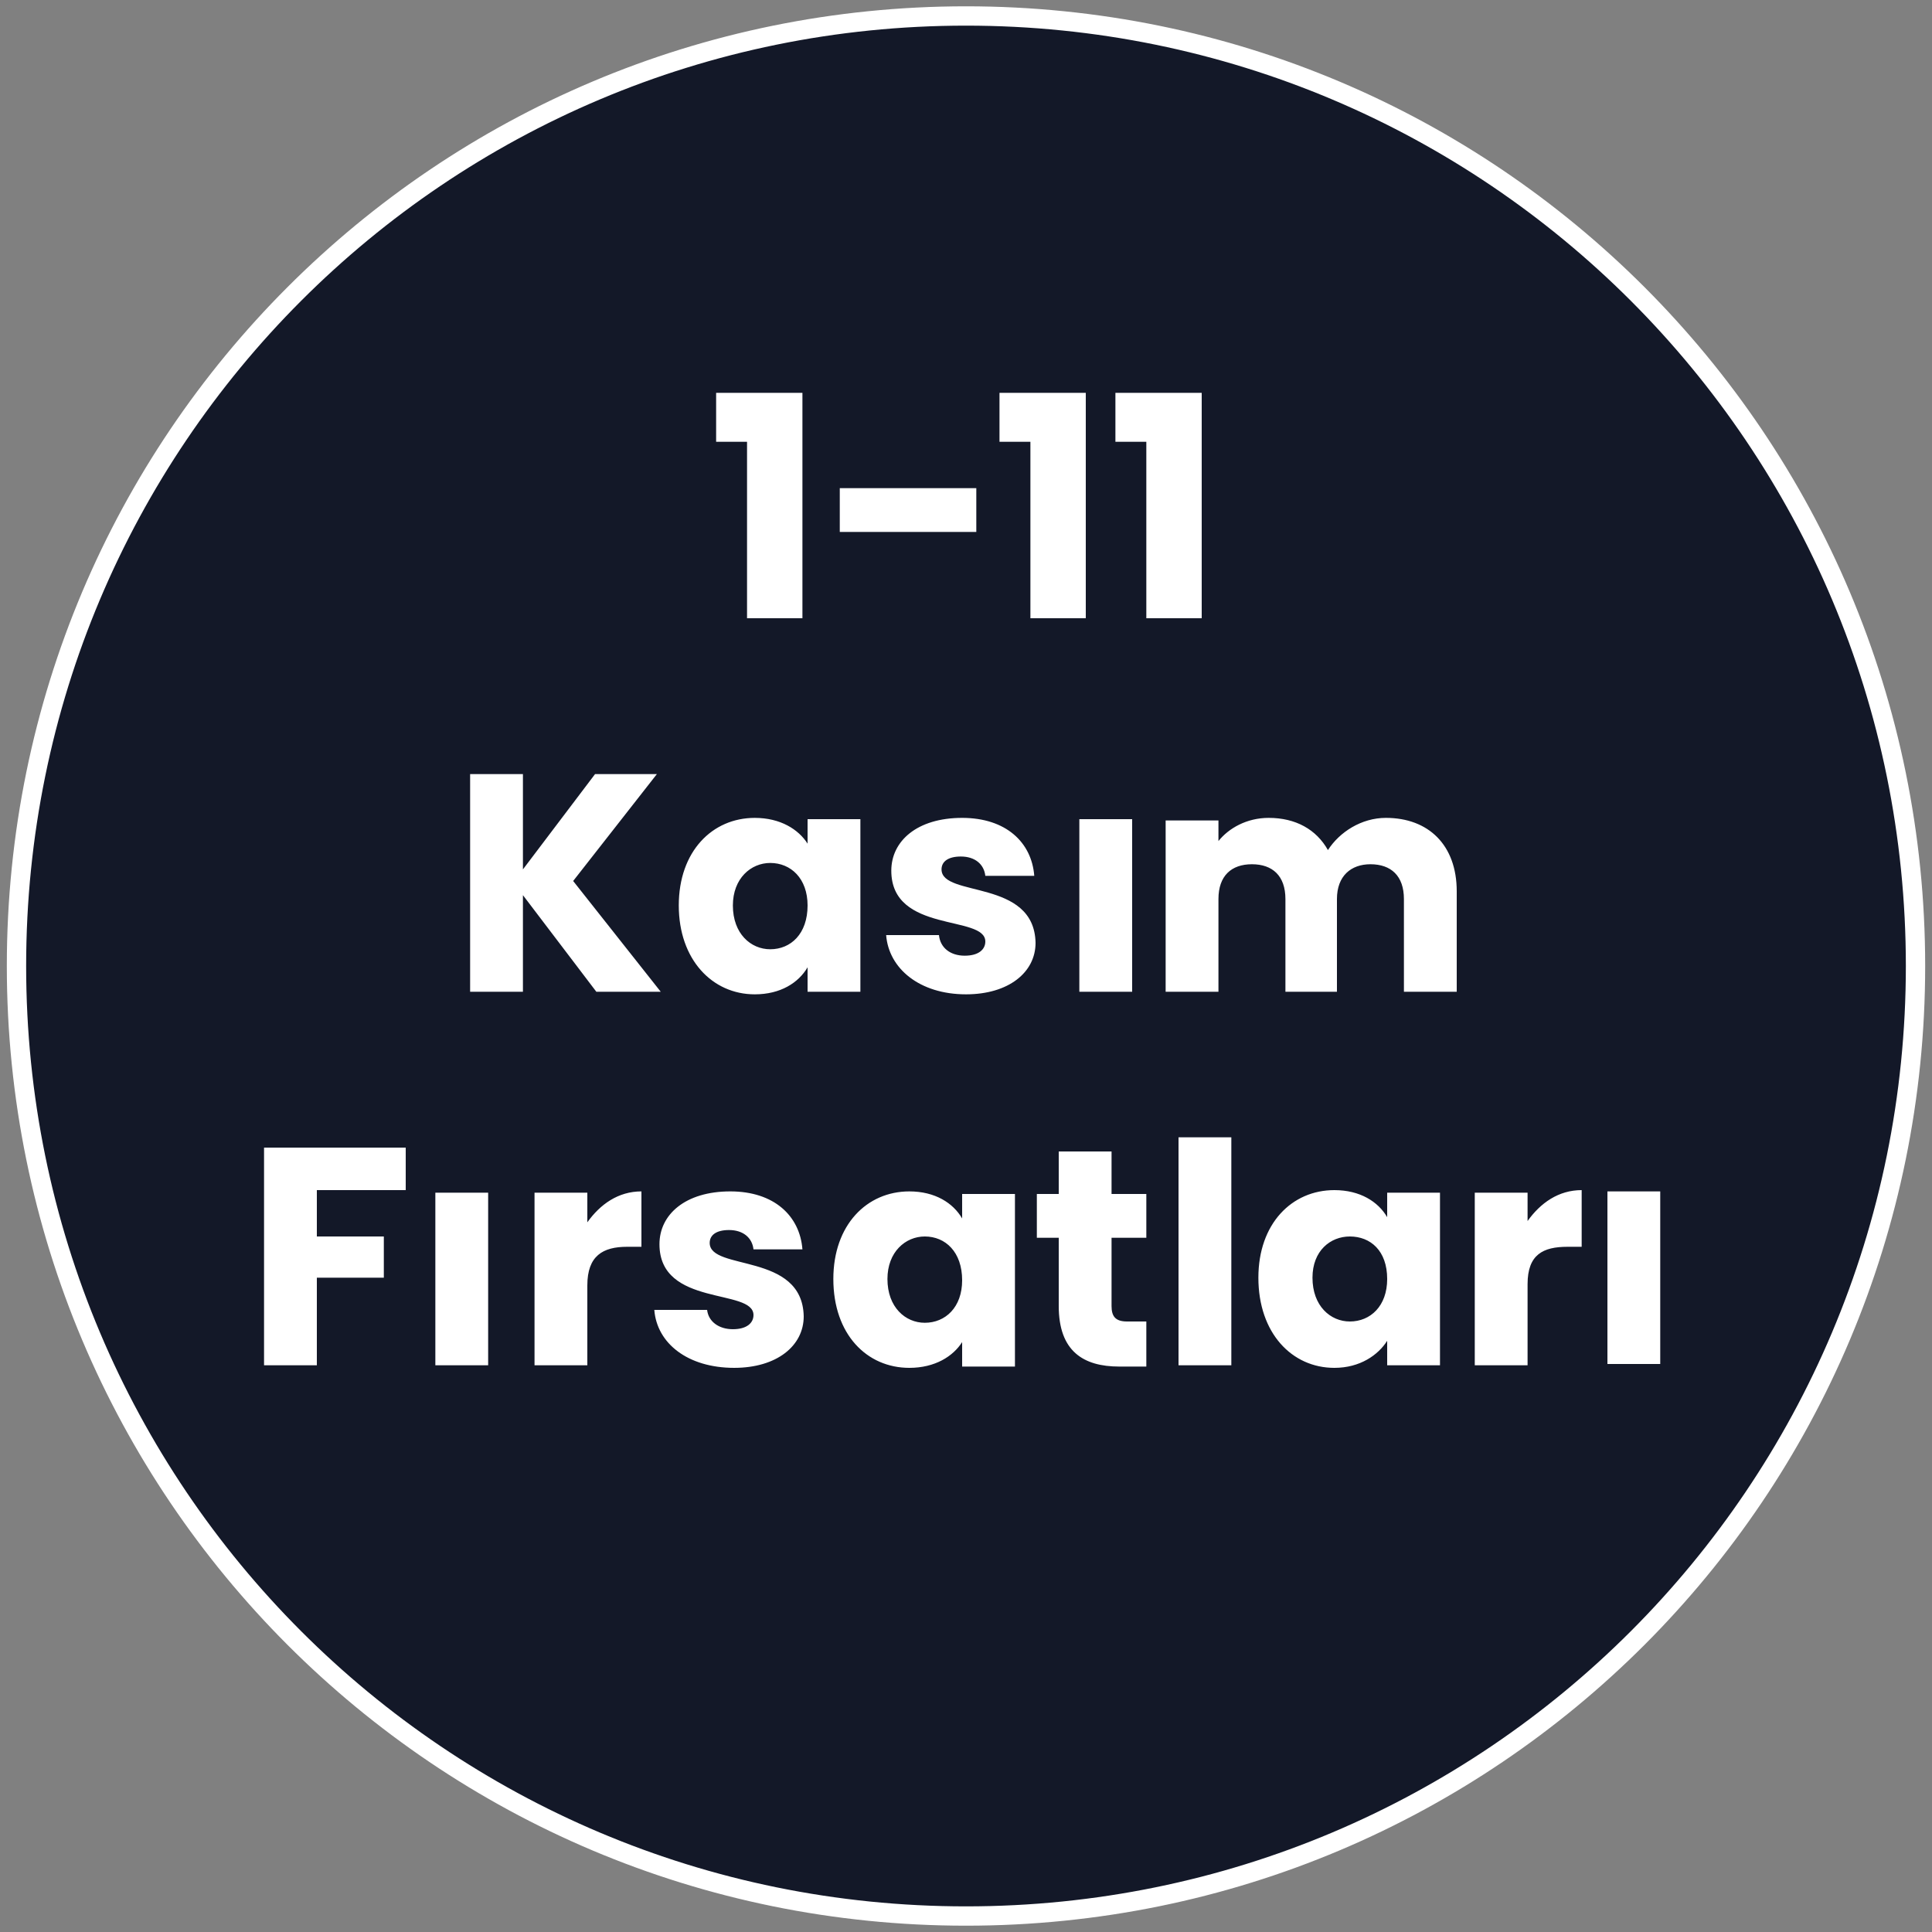
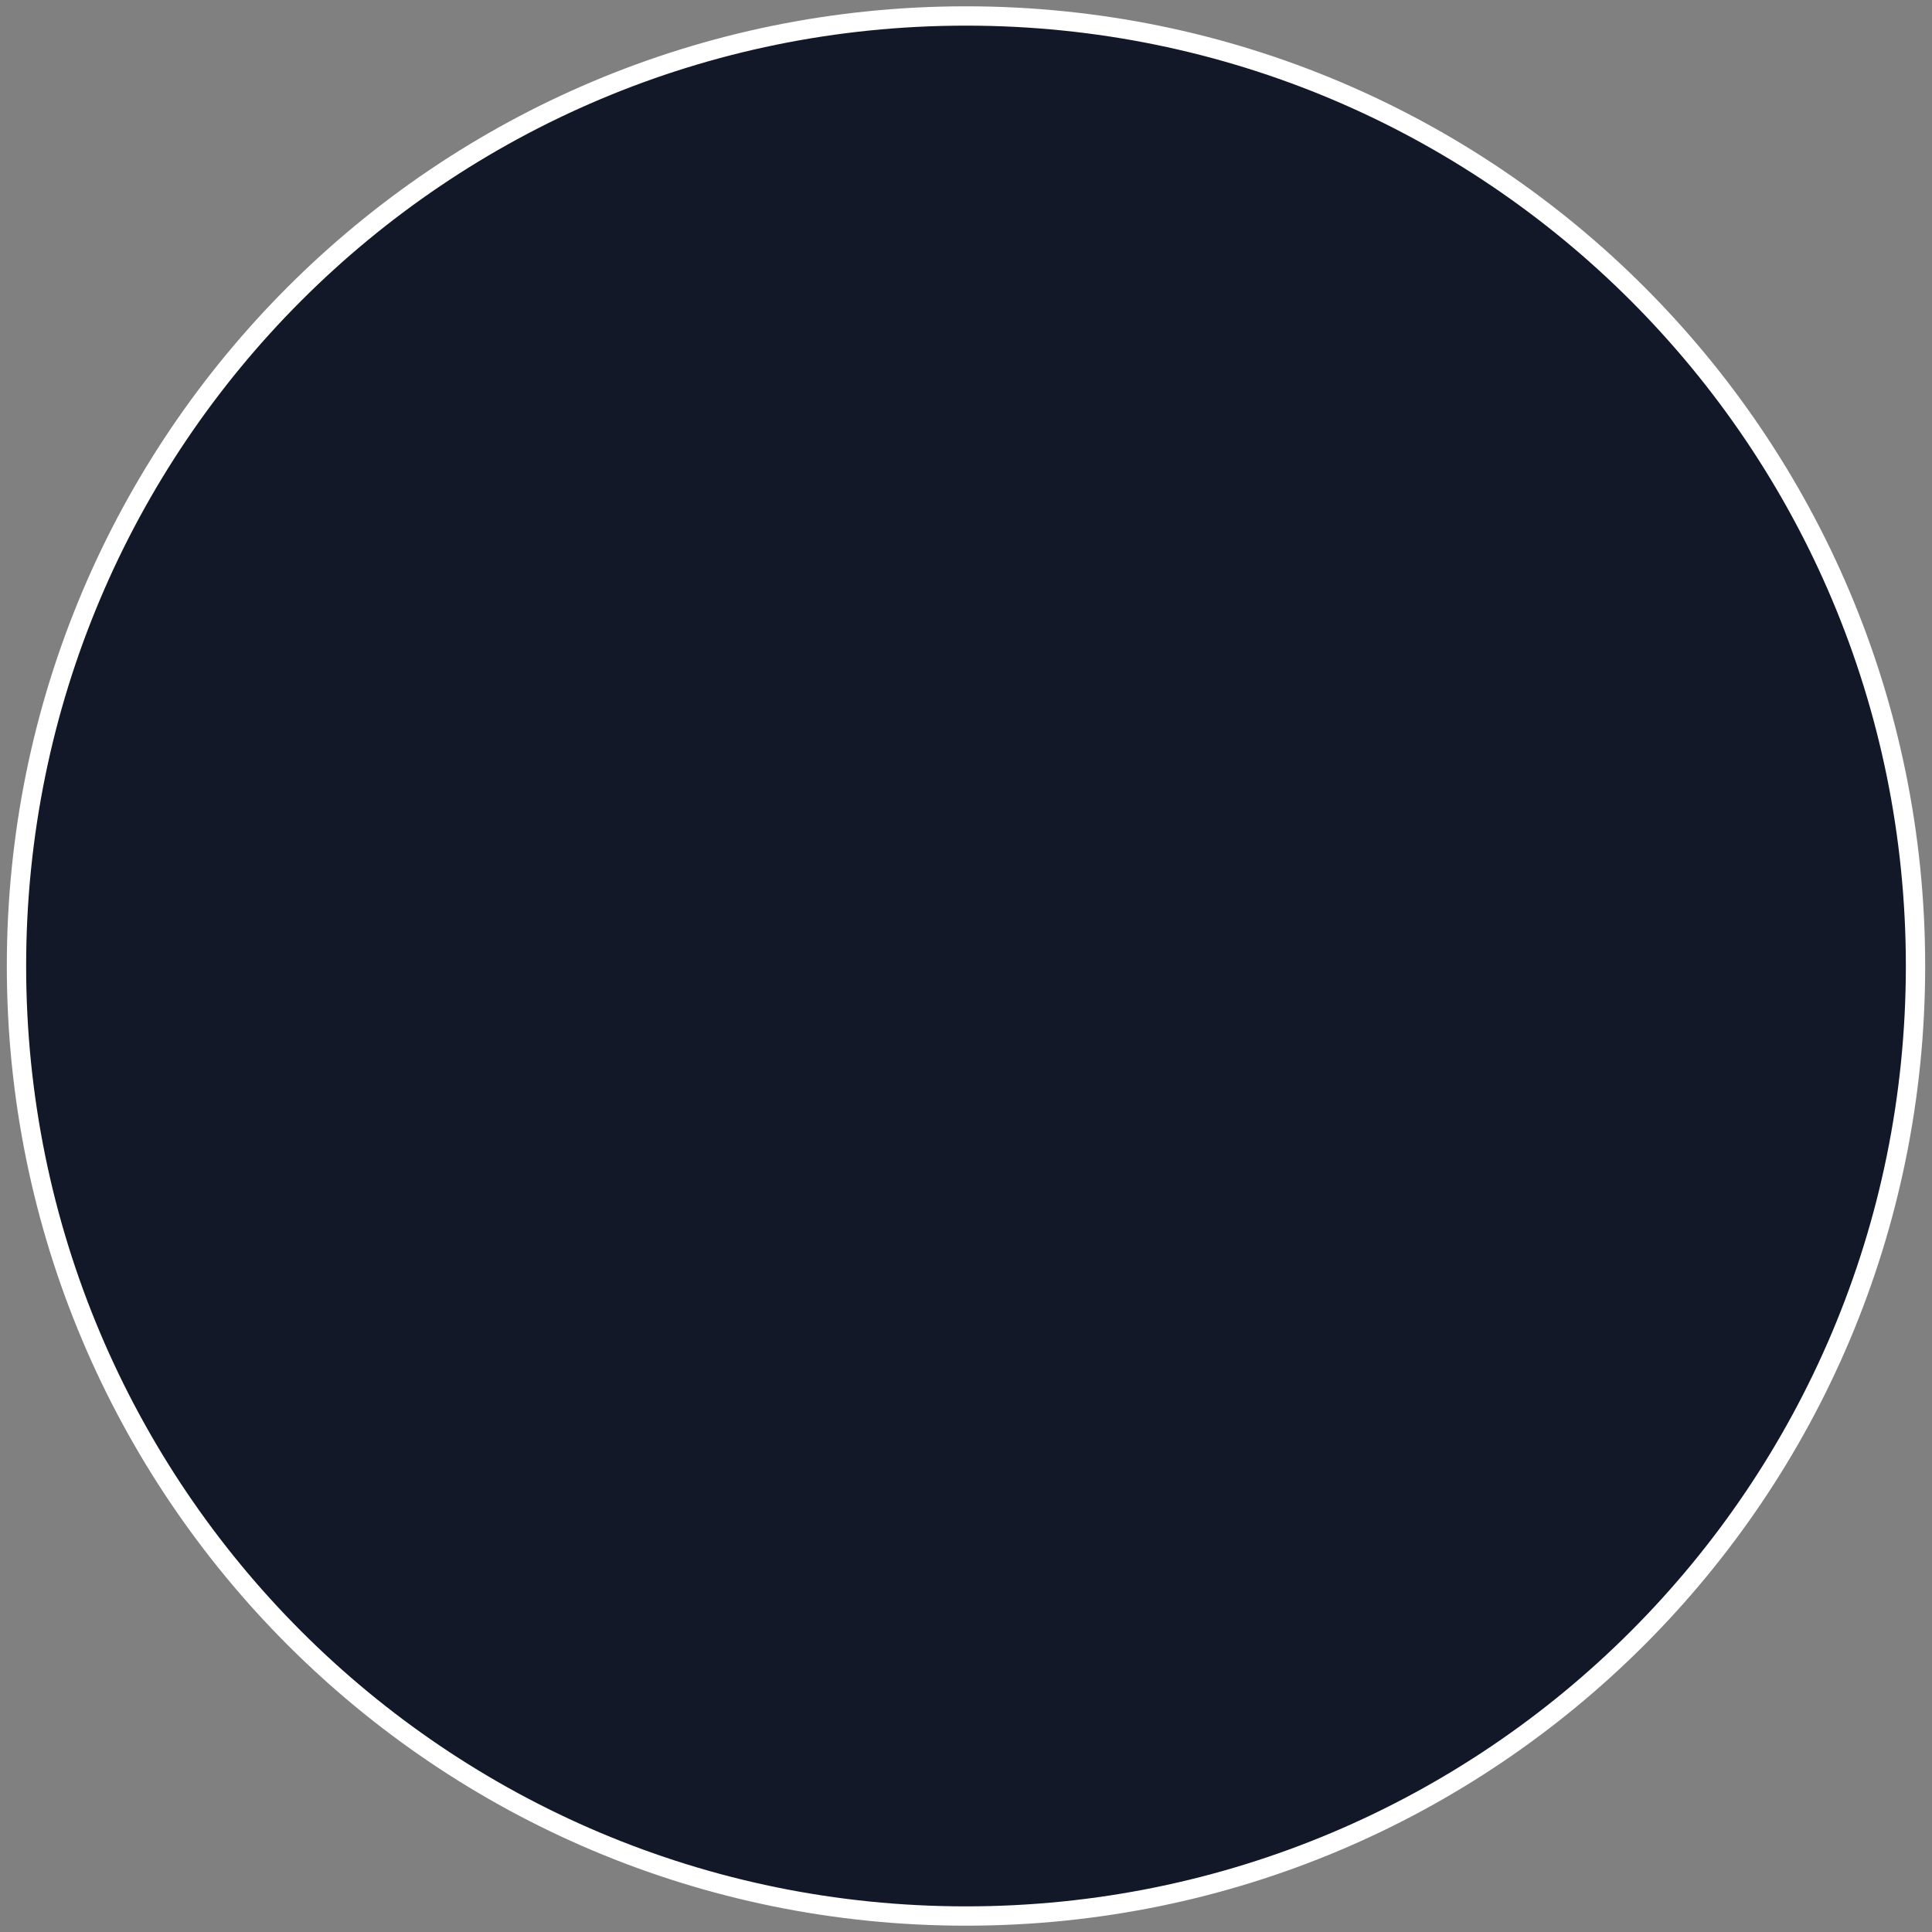
<svg xmlns="http://www.w3.org/2000/svg" version="1.2" viewBox="0 0 150 150" width="150" height="150">
  <rect x="0" y="0" width="150" height="150" fill="#808080" stroke="none" />
  <style>
		.s0 { fill: #131828;stroke: #ffffff;stroke-miterlimit:10;stroke-width: 1.5 } 
		.s1 { fill: #ffffff } 
		.s2 { fill: #131828 } 
	</style>
  <g>
    <path fill-rule="evenodd" class="s0" d="m75 148.76c-40.77 0-73.72-32.97-73.72-73.76 0-40.79 32.95-73.76 73.72-73.76 40.77 0 73.72 32.97 73.72 73.76 0 40.79-32.95 73.76-73.72 73.76z" />
  </g>
  <g>
    <path class="s1" d="m41.27 34.33c4 0 6.22 2.1 6.22 5.05 0 3.55-2.12 5.65-5.82 5.65-1.07 0-2.02-0.27-2.55-0.47v4.72c0 1.85 0.2 3.1 1.9 3.1v0.15h-6.5v-0.15c1.7 0 1.8-1.25 1.8-3.1v-11.71c0-1.85-0.1-3.1-1.8-3.1v-0.15c0 0 6.75 0 6.75 0.01zm3.33 5.19c0-2.5-1.1-4.8-3.8-4.8h-0.72c-0.6 0-0.95 0.3-0.95 0.9v7.64c0 0.8 0.5 1.15 1.85 1.15 1.99 0.01 3.62-1.69 3.62-4.89z" />
    <path class="s1" d="m48.84 52.51v-0.15c1.02 0 1.1-0.85 1.1-2.45v-7.14c0-1.6-0.42-2.05-1.27-2.35v-0.15l3.77-1.1h0.1v10.74c0 1.6 0.07 2.45 1.1 2.45v0.15z" />
    <path class="s1" d="m63.18 39.32l-0.6 2.6h-0.15c-0.6-0.5-1.4-0.8-2-0.8-0.5 0-1.05 0.22-1.7 1.05v7.74c0 1.6 0.07 2.45 1.1 2.45v0.15h-4.8v-0.15c1.02 0 1.1-0.85 1.1-2.45v-7.14c0-1.6-0.42-2.05-1.27-2.35v-0.15l3.77-1.1h0.1v2.67c1.05-1.57 2.12-2.72 3.45-2.72q0.48-0.01 1 0.2z" />
    <path class="s1" d="m64.07 52.51v-0.15c1.02 0 1.1-0.85 1.1-2.45v-13.54c0-1.6-0.42-2.05-1.27-2.35v-0.15l3.77-0.9h0.1v16.94c0 1.6 0.08 2.45 1.1 2.45v0.15z" />
-     <path class="s1" d="m81.31 50.99c-0.4 0.77-1.3 1.82-2.65 1.82-1.42 0-1.72-1.2-1.77-2.12-0.97 1.25-2.47 2.12-3.9 2.12-1.72 0-2.92-1.07-2.92-2.65 0-1.82 1.37-3.07 4.37-3.92l2.32-0.65v-1.77c0-0.72 0-3.4-2.47-3.4-1.65 0-2.87 1.15-3.62 2.6l-0.15-0.08c0.5-1.65 2.12-3.82 5-3.82 2.52 0 3.82 1.67 3.82 4.17v6.32c0 1.02 0.02 1.85 0.8 1.85 0.52 0 0.88-0.37 1.02-0.57zm-4.55-0.5v-4.55l-1.47 0.5c-2.1 0.72-2.7 1.47-2.7 2.95 0 1.32 0.8 2.15 1.87 2.15 0.83 0 1.7-0.53 2.3-1.05z" />
-     <path class="s1" d="m93.57 49.91c0 1.6 0.07 2.45 1.1 2.45v0.15h-4.8v-0.15c1.02 0 1.1-0.85 1.1-2.45v-6.15c0-1.75-0.4-3.05-2.17-3.05-0.92 0-2.02 0.4-2.97 1.07v8.12c0 1.6 0.07 2.45 1.1 2.45v0.15h-4.8v-0.15c1.02 0 1.1-0.85 1.1-2.45v-7.14c0-1.6-0.42-2.05-1.27-2.35v-0.15l3.77-1.1h0.1v2.4c1.3-1.32 2.9-2.45 4.55-2.45 2 0 3.2 1.4 3.2 3.9 0 0 0 6.9-0.01 6.9z" />
    <path class="s1" d="m104.31 50.41c-1.17 1.5-2.75 2.4-4.15 2.4-1.92 0-3.02-1.02-3.02-3.3v-9.09h-1.3v-0.3l0.35-0.15c1.45-0.62 2.47-1.67 3.4-4h0.15v3.45h4.37l-0.37 1h-4v8.94c0 1.4 0.65 2.12 1.87 2.12 0.9 0 1.85-0.55 2.55-1.17z" />
    <path class="s1" d="m115.92 50.99c-0.4 0.77-1.3 1.82-2.65 1.82-1.42 0-1.72-1.2-1.77-2.12-0.97 1.25-2.47 2.12-3.9 2.12-1.72 0-2.92-1.07-2.92-2.65 0-1.82 1.37-3.07 4.37-3.92l2.32-0.65v-1.77c0-0.72 0-3.4-2.47-3.4-1.65 0-2.87 1.15-3.62 2.6l-0.15-0.08c0.5-1.65 2.12-3.82 5-3.82 2.52 0 3.82 1.67 3.82 4.17v6.32c0 1.02 0.02 1.85 0.8 1.85 0.52 0 0.88-0.37 1.02-0.57zm-4.54-0.5v-4.55l-1.47 0.5c-2.1 0.72-2.7 1.47-2.7 2.95 0 1.32 0.8 2.15 1.87 2.15 0.82 0 1.7-0.53 2.3-1.05z" />
    <path class="s1" d="m58.28 64.3l0.32 3.95h-0.15c-1.37-2.92-2.32-3.55-5.05-3.55h-2.65v8.62h2.27c2.32 0 2.92-0.62 3.42-2.47h0.15v5.54h-0.15c-0.5-1.85-1.1-2.67-3.42-2.67h-2.27v5.52c0 1.85 0.1 3.1 1.8 3.1v0.15h-6.39v-0.15c1.7 0 1.8-1.25 1.8-3.1v-11.7c0-1.85-0.1-3.1-1.8-3.1v-0.14z" />
    <path class="s1" d="m59.4 82.48v-0.15c1.02 0 1.1-0.85 1.1-2.45v-7.14c0-1.6-0.42-2.05-1.27-2.35v-0.15l3.77-1.1h0.1v10.74c0 1.6 0.07 2.45 1.1 2.45v0.15z" />
    <path class="s1" d="m73.74 69.29l-0.6 2.6h-0.15c-0.6-0.5-1.4-0.8-2-0.8-0.5 0-1.05 0.22-1.7 1.05v7.74c0 1.6 0.07 2.45 1.1 2.45v0.15h-4.8v-0.15c1.02 0 1.1-0.85 1.1-2.45v-7.14c0-1.6-0.42-2.05-1.27-2.35v-0.15l3.77-1.1h0.1v2.67c1.05-1.57 2.12-2.72 3.45-2.72 0.33 0 0.65 0.05 1 0.2z" />
    <path class="s1" d="m74.76 82.03l-0.2-3.3h0.15c0.97 2.15 2.1 3.7 4.12 3.7 1.4 0 2.67-0.72 2.67-2.32 0-1.45-1.05-1.97-2.9-2.97l-0.97-0.52c-1.22-0.65-2.75-1.52-2.75-3.72 0-2.37 1.87-3.8 4.32-3.8 1 0 2.45 0.23 3.42 0.7v2.75h-0.15c-0.7-1.85-1.95-3.1-3.57-3.1-1.37 0-2.3 0.87-2.3 2.12 0 1.4 1.12 2.05 2.25 2.65l0.95 0.5c1.7 0.9 3.42 1.7 3.42 4.02 0 2.47-1.95 4.05-4.8 4.05-1.26-0.01-2.73-0.31-3.66-0.76z" />
    <path class="s1" d="m95.69 80.96c-0.4 0.77-1.3 1.82-2.65 1.82-1.42 0-1.72-1.2-1.77-2.12-0.97 1.25-2.47 2.12-3.9 2.12-1.72 0-2.92-1.07-2.92-2.65 0-1.82 1.37-3.07 4.37-3.92l2.32-0.65v-1.77c0-0.72 0-3.4-2.47-3.4-1.65 0-2.87 1.15-3.62 2.6l-0.15-0.08c0.5-1.65 2.12-3.82 5-3.82 2.52 0 3.82 1.67 3.82 4.17v6.32c0 1.02 0.02 1.85 0.8 1.85 0.52 0 0.88-0.38 1.02-0.58zm-4.54-0.5v-4.55l-1.47 0.5c-2.1 0.72-2.7 1.47-2.7 2.95 0 1.32 0.8 2.15 1.87 2.15 0.82-0.01 1.7-0.53 2.3-1.05z" />
    <path class="s1" d="m104.66 80.38c-1.17 1.5-2.75 2.4-4.15 2.4-1.92 0-3.02-1.02-3.02-3.3v-9.09h-1.3v-0.3l0.35-0.15c1.45-0.62 2.47-1.67 3.4-4h0.15v3.45h4.37l-0.37 1h-4v8.94c0 1.4 0.65 2.12 1.87 2.12 0.9 0 1.85-0.55 2.55-1.17z" />
    <path class="s1" d="m36.45 103.41c0-5.6 3.65-9.44 8.57-9.44 2.72 0 4.57 0.65 5.77 1.25v3.4h-0.15c-1.35-2.8-2.95-4.3-5.67-4.3-3.32 0-5.42 3.85-5.42 9.07 0 5.07 1.87 9.02 5.45 9.02 1.97 0 3.32-0.9 3.32-2.35v-2.77c0-1.85-0.1-2.82-1.55-2.92v-0.15h5.15v0.15c-0.75 0.1-0.8 1.07-0.8 2.92v3.67c-1.4 0.95-3.62 1.8-6.22 1.8-5.2-0.01-8.45-3.81-8.45-9.35z" />
    <path class="s1" d="m64.6 109.15c0 1.6 0.42 2.3 1.27 2.6v0.15l-3.27 0.85h-0.1l-0.5-2.47c-1.3 1.35-2.9 2.47-4.55 2.47-2 0-3.2-1.4-3.2-3.9v-6.74c0-1.6-0.47-2.2-1.32-2.5v-0.15l3.82-0.35h0.1v8.99c0 1.75 0.4 3.05 2.17 3.05 0.92 0 2.02-0.4 2.97-1.07v-7.97c0-1.6-0.47-2.2-1.32-2.5v-0.15l3.82-0.35h0.1v10.04zm-8.94-13.54c0-0.85 0.67-1.52 1.55-1.52 0.85 0 1.52 0.67 1.52 1.52 0 0.88-0.67 1.55-1.52 1.55-0.88 0-1.55-0.67-1.55-1.55zm4.47 0c0-0.85 0.67-1.52 1.55-1.52 0.85 0 1.52 0.67 1.52 1.52 0 0.88-0.67 1.55-1.52 1.55-0.88 0-1.55-0.67-1.55-1.55z" />
    <path class="s1" d="m78.59 109.85c0 1.6 0.07 2.45 1.1 2.45v0.15h-4.8v-0.15c1.02 0 1.1-0.85 1.1-2.45v-6.14c0-1.75-0.4-3.05-2.17-3.05-0.92 0-2.02 0.4-2.97 1.07v8.12c0 1.6 0.07 2.45 1.1 2.45v0.15h-4.8v-0.15c1.02 0 1.1-0.85 1.1-2.45v-7.14c0-1.6-0.42-2.05-1.27-2.35v-0.15l3.77-1.1h0.1v2.4c1.3-1.32 2.9-2.45 4.55-2.45 2 0 3.2 1.4 3.2 3.9 0 0 0 6.89-0.01 6.89z" />
    <path class="s1" d="m80.93 112.45v-0.15c1.02 0 1.1-0.85 1.1-2.45v-13.54c0-1.6-0.42-2.05-1.27-2.35v-0.15l3.77-0.9h0.1v16.94c0 1.6 0.08 2.45 1.1 2.45v0.15z" />
-     <path class="s1" d="m97.89 109.38c-0.92 1.62-2.47 3.37-5.17 3.37-3.5 0-5.5-2.97-5.5-6.64 0-4.05 2.65-7.04 6.07-7.04 2.77 0 4.72 1.92 4.57 5.1h-7.92q-0.03 0.38-0.02 0.77c0 3.67 1.27 6.37 4.05 6.37 1.62 0 2.97-0.87 3.77-2.02zm-7.89-5.62h5.35c0.2-2.65-0.4-4.35-2.17-4.35-1.88 0-2.93 2.02-3.18 4.35z" />
+     <path class="s1" d="m97.89 109.38h-7.92q-0.03 0.38-0.02 0.77c0 3.67 1.27 6.37 4.05 6.37 1.62 0 2.97-0.87 3.77-2.02zm-7.89-5.62h5.35c0.2-2.65-0.4-4.35-2.17-4.35-1.88 0-2.93 2.02-3.18 4.35z" />
    <path class="s1" d="m107.38 99.26l-0.6 2.6h-0.15c-0.6-0.5-1.4-0.8-2-0.8-0.5 0-1.05 0.23-1.7 1.05v7.74c0 1.6 0.07 2.45 1.1 2.45v0.15h-4.8v-0.15c1.02 0 1.1-0.85 1.1-2.45v-7.14c0-1.6-0.42-2.05-1.27-2.35v-0.15l3.77-1.1h0.1v2.67c1.05-1.57 2.12-2.72 3.45-2.72 0.33 0 0.65 0.05 1 0.2z" />
-     <path class="s1" d="m108.43 112.45v-0.15c1.02 0 1.1-0.85 1.1-2.45v-7.14c0-1.6-0.42-2.05-1.27-2.35v-0.15l3.77-1.1h0.1v10.74c0 1.6 0.07 2.45 1.1 2.45v0.15zm0.52-16.94c0-0.9 0.72-1.62 1.65-1.62 0.9 0 1.62 0.72 1.62 1.62 0 0.92-0.72 1.65-1.62 1.65-0.92 0-1.65-0.72-1.65-1.65z" />
    <path id="Şekil 1" fill-rule="evenodd" class="s2" d="m124 30v89h-98v-89z" />
-     <path id="1-11 Kasım Fırsatları" class="s1" aria-label="1-11 Kasım Fırsatları" d="m58 48h4.3v-17.5h-6.7v3.8h2.4zm7.2-6.7h10.6v-3.4h-10.6zm14.8 6.7h4.3v-17.5h-6.7v3.8h2.4zm9 0h4.3v-17.5h-6.7v3.8h2.4zm-42.7 29h5l-6.8-8.6 6.5-8.3h-4.8l-5.6 7.4v-7.4h-4.1v16.9h4.1v-7.5zm6.4-6.7c0 4.2 2.6 6.9 5.9 6.9 2 0 3.4-0.9 4.1-2.1v1.9h4.1v-13.4h-4.1v1.9c-0.7-1.1-2.1-2-4.1-2-3.3 0-5.9 2.6-5.9 6.8zm10 0c0 2.2-1.3 3.4-2.9 3.4-1.5 0-2.9-1.2-2.9-3.4 0-2.1 1.4-3.3 2.9-3.3 1.6 0 2.9 1.2 2.9 3.3zm17.7 2.9c-0.1-5-7.3-3.5-7.3-5.7 0-0.6 0.5-1 1.5-1 1.1 0 1.8 0.6 1.9 1.5h3.8c-0.2-2.6-2.2-4.5-5.6-4.5-3.5 0-5.5 1.8-5.5 4.1 0 4.9 7.3 3.4 7.3 5.5 0 0.6-0.5 1.1-1.6 1.1-1.1 0-1.9-0.6-2-1.6h-4.1c0.2 2.6 2.6 4.6 6.2 4.6 3.3 0 5.4-1.7 5.4-4zm3.4 3.8h4.1v-13.4h-4.1zm25.2 0h4.1v-7.8c0-3.6-2.2-5.7-5.5-5.7-1.9 0-3.6 1.1-4.5 2.5-0.9-1.6-2.5-2.5-4.6-2.5-1.7 0-3.1 0.8-3.9 1.8v-1.6h-4.1v13.3h4.1v-7.2c0-1.8 1-2.7 2.6-2.7 1.6 0 2.6 0.9 2.6 2.7v7.2h4v-7.2c0-1.8 1.1-2.7 2.6-2.7 1.6 0 2.6 0.9 2.6 2.7zm-88.5 29h4.1v-6.8h5.2v-3.2h-5.2v-3.6h6.9v-3.3h-11zm13.3 0h4.1v-13.4h-4.1zm11.8-6.2c0-2.3 1.2-3 3.1-3h1.1v-4.3c-1.8 0-3.2 1-4.2 2.4v-2.3h-4.1v13.4h4.1zm16.8 2.4c-0.1-5-7.3-3.5-7.3-5.7 0-0.6 0.5-1 1.5-1 1.1 0 1.8 0.6 1.9 1.5h3.8c-0.2-2.6-2.2-4.5-5.6-4.5-3.5 0-5.5 1.8-5.5 4.1 0 4.9 7.3 3.4 7.3 5.5 0 0.6-0.5 1.1-1.6 1.1-1.1 0-1.9-0.6-2-1.5h-4.1c0.2 2.6 2.6 4.5 6.2 4.5 3.3 0 5.4-1.7 5.4-4zm2.3-2.9c0 4.3 2.6 6.9 5.9 6.9 2 0 3.4-0.9 4.1-2v1.9h4.1v-13.4h-4.1v1.9c-0.7-1.2-2.1-2.1-4.1-2.1-3.3 0-5.9 2.6-5.9 6.8zm10 0.1c0 2.1-1.3 3.3-2.9 3.3-1.5 0-2.9-1.2-2.9-3.4 0-2.1 1.4-3.3 2.9-3.3 1.6 0 2.9 1.2 2.9 3.4zm7.5 2c0 3.5 1.9 4.7 4.7 4.7h2.1v-3.5h-1.5c-0.9 0-1.2-0.4-1.2-1.2v-5.3h2.7v-3.4h-2.7v-3.3h-4.1v3.3h-1.7v3.4h1.7zm9.3 4.6h4.1v-17.7h-4.1zm6.2-6.8c0 4.3 2.6 7 5.9 7 2 0 3.4-1 4.1-2.1v1.9h4.1v-13.4h-4.1v1.9c-0.7-1.2-2.1-2.1-4.1-2.1-3.3 0-5.9 2.6-5.9 6.8zm10 0.1c0 2.1-1.3 3.3-2.9 3.3-1.5 0-2.9-1.2-2.9-3.4 0-2.1 1.4-3.2 2.9-3.2 1.6 0 2.9 1.1 2.9 3.3zm10.9 0.4c0-2.3 1.2-2.9 3.1-2.9h1.1v-4.4c-1.8 0-3.2 1-4.2 2.4v-2.2h-4.1v13.4h4.1zm6.2 6.2h4.1v-13.4h-4.1z" />
  </g>
</svg>